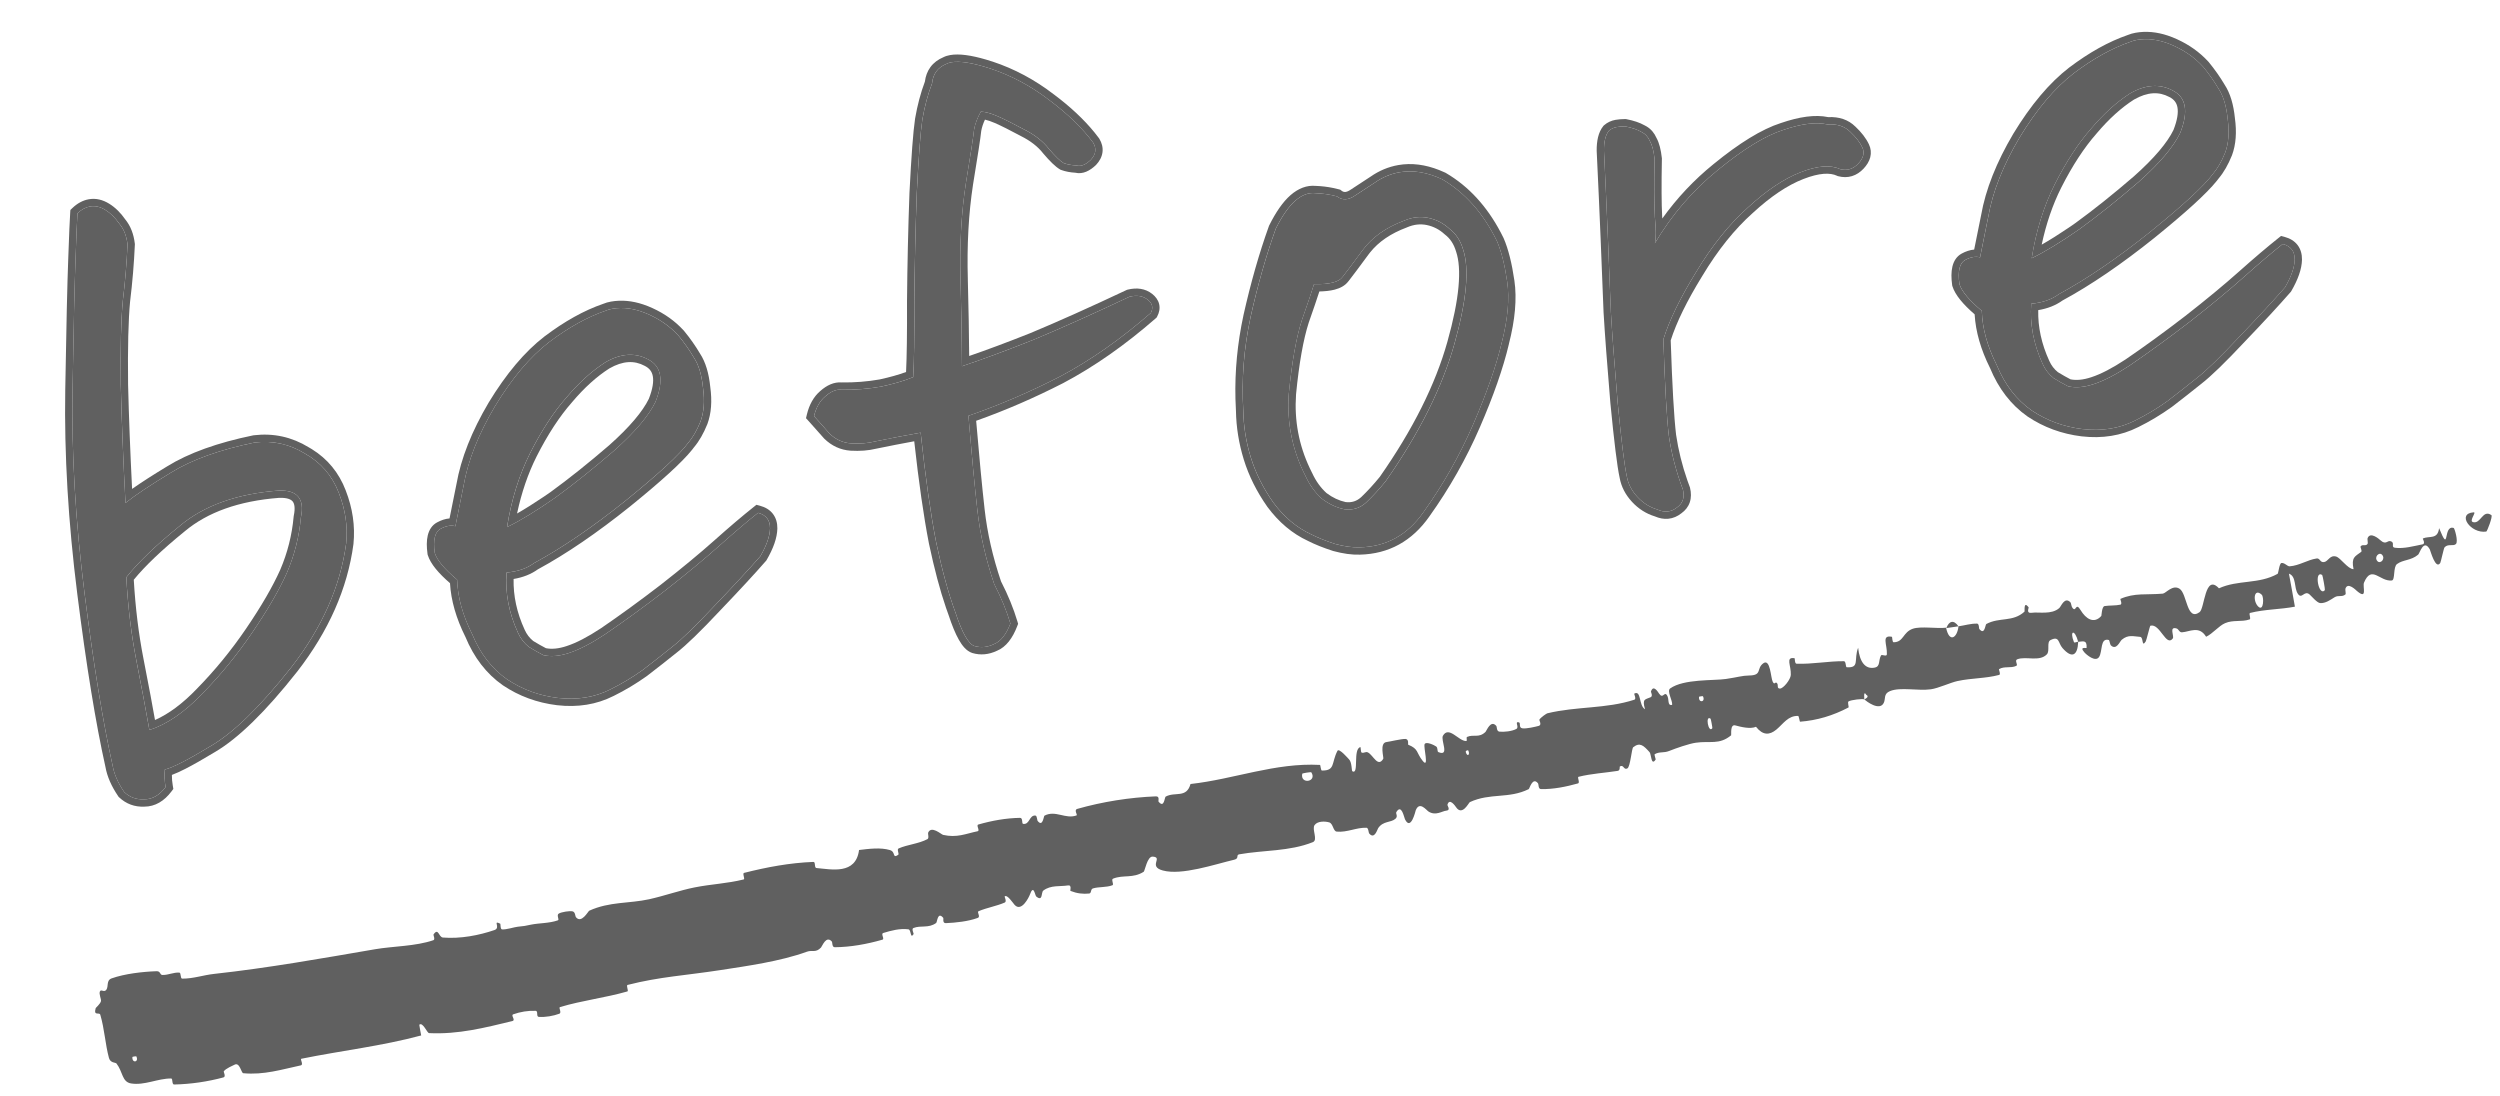
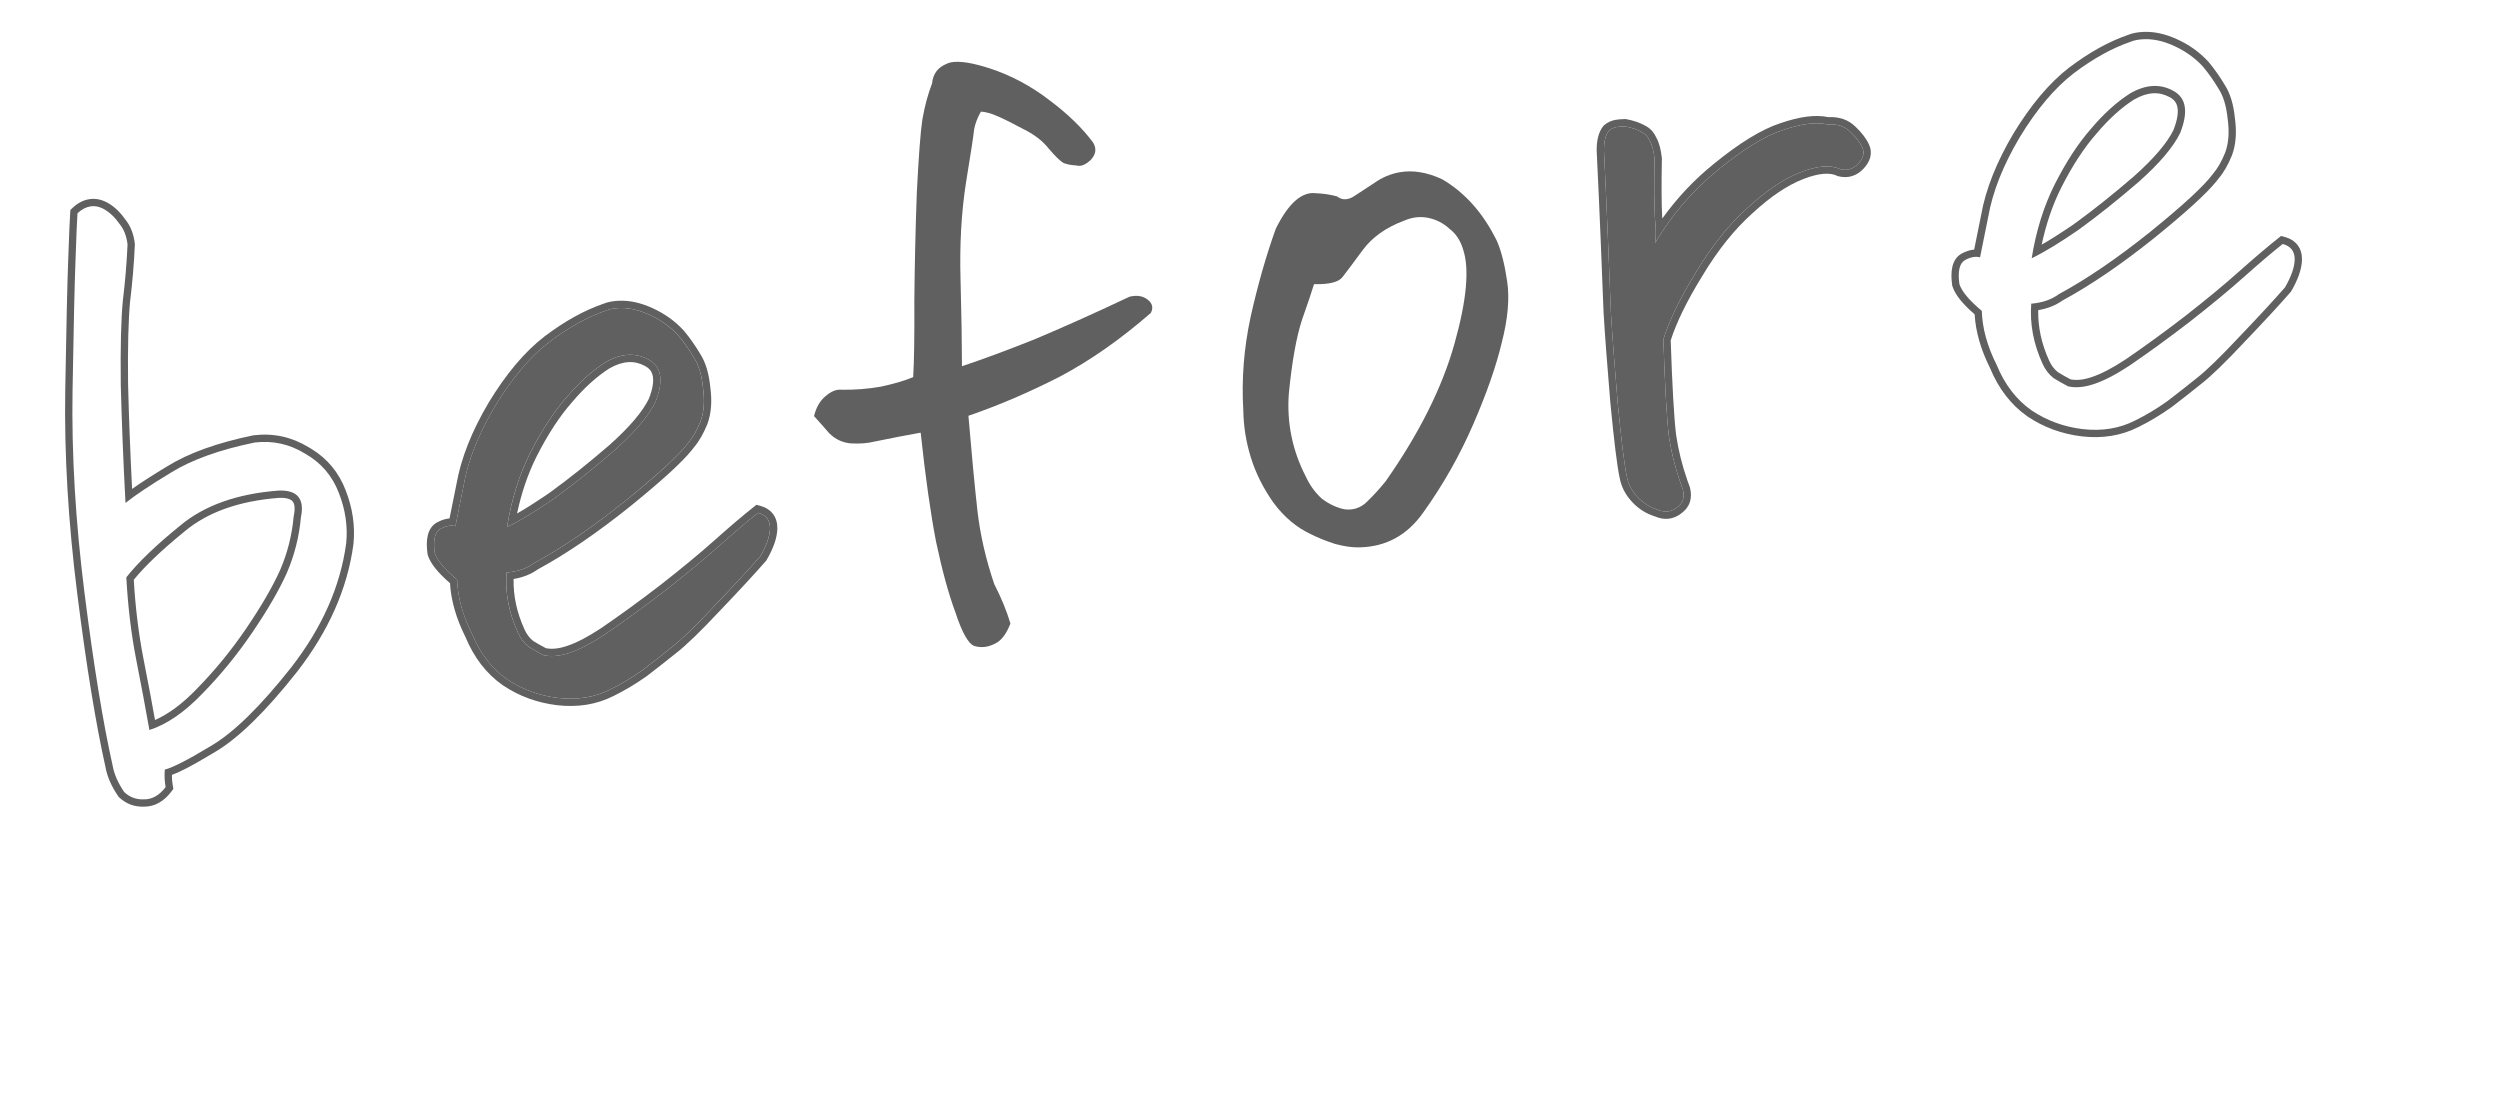
<svg xmlns="http://www.w3.org/2000/svg" width="171" height="75" viewBox="0 0 171 75" fill="none">
-   <path d="M135.437 17.605C135.513 17.241 135.7 16.315 135.998 14.826C136.294 13.127 137.009 11.319 138.143 9.402C139.31 7.48 140.542 6.019 141.837 5.019C143.167 4.014 144.459 3.296 145.714 2.864C145.844 2.806 145.994 2.762 146.164 2.732C146.878 2.606 147.63 2.702 148.422 3.017C149.327 3.383 150.084 3.898 150.691 4.562C151.093 5.052 151.443 5.55 151.743 6.058C152.077 6.56 152.288 7.259 152.376 8.154C152.497 9.044 152.439 9.807 152.201 10.445C151.957 11.048 151.676 11.536 151.356 11.908C150.762 12.713 149.331 14.034 147.062 15.871C144.821 17.667 142.741 19.085 140.822 20.124C140.326 20.492 139.698 20.708 138.939 20.772C138.833 22.157 139.092 23.53 139.718 24.892C139.891 25.281 140.141 25.605 140.467 25.863C140.821 26.081 141.152 26.268 141.459 26.424C141.971 26.544 142.558 26.493 143.219 26.271C143.915 26.043 144.734 25.619 145.675 24.997C146.989 24.1 148.355 23.106 149.774 22.015C151.221 20.883 152.46 19.859 153.489 18.942C154.519 18.024 155.403 17.273 156.14 16.688C156.692 16.835 156.965 17.19 156.959 17.752C156.947 18.28 156.726 18.914 156.296 19.656C155.538 20.525 154.493 21.655 153.162 23.046C151.865 24.431 150.892 25.374 150.244 25.873C149.631 26.367 148.969 26.887 148.259 27.432C147.544 27.944 146.799 28.39 146.025 28.772C144.964 29.31 143.772 29.502 142.448 29.35C141.159 29.192 139.998 28.766 138.965 28.073C137.925 27.345 137.13 26.311 136.578 24.972C135.931 23.685 135.59 22.448 135.557 21.263C134.693 20.539 134.183 19.929 134.025 19.431C133.903 18.541 134.034 17.993 134.418 17.785C134.802 17.577 135.141 17.517 135.437 17.605ZM138.969 17.666C139.873 17.226 140.964 16.561 142.243 15.669C143.517 14.744 144.868 13.665 146.298 12.432C147.721 11.165 148.663 10.052 149.125 9.095C149.707 7.626 149.536 6.657 148.613 6.19C147.724 5.716 146.754 5.782 145.705 6.387C144.791 6.969 143.9 7.774 143.03 8.803C142.154 9.799 141.327 11.066 140.547 12.605C139.795 14.104 139.269 15.791 138.969 17.666Z" fill="#606060" />
  <path d="M113.193 16.64C114.354 14.683 115.794 13.01 117.511 11.621C119.256 10.192 120.743 9.282 121.97 8.89C123.225 8.459 124.237 8.333 125.004 8.513C125.662 8.467 126.182 8.638 126.566 9.026C126.944 9.38 127.217 9.735 127.385 10.09C127.552 10.446 127.459 10.813 127.106 11.191C126.752 11.568 126.336 11.694 125.858 11.568C125.209 11.262 124.31 11.333 123.163 11.781C122.015 12.228 120.809 13.037 119.544 14.206C118.272 15.341 117.095 16.81 116.011 18.613C114.921 20.382 114.176 21.915 113.774 23.212C113.877 26.382 114.003 28.585 114.151 29.82C114.332 31.049 114.653 32.272 115.112 33.487C115.242 34.025 115.104 34.434 114.698 34.716C114.299 35.032 113.851 35.076 113.355 34.848C112.838 34.694 112.384 34.406 111.994 33.984C111.604 33.562 111.365 33.097 111.275 32.587C111.115 31.879 110.906 30.199 110.649 27.547C110.425 24.888 110.27 22.814 110.182 21.322C110.122 19.791 110.056 18.121 109.982 16.312C109.908 14.503 109.818 12.505 109.713 10.316C109.707 9.686 109.819 9.228 110.049 8.943C110.201 8.811 110.379 8.727 110.583 8.691C110.752 8.661 110.942 8.645 111.152 8.643C111.624 8.735 111.997 8.862 112.27 9.024C112.538 9.152 112.733 9.363 112.855 9.657C113.005 9.911 113.111 10.312 113.173 10.862C113.138 12.655 113.145 13.985 113.193 14.853C113.275 15.714 113.275 16.31 113.193 16.64Z" fill="#606060" />
  <path d="M97.361 35.041C96.269 36.6 94.816 37.399 93.001 37.439C92.513 37.455 91.956 37.377 91.331 37.208C90.699 37.004 90.153 36.785 89.691 36.551C88.699 36.095 87.836 35.371 87.101 34.38C86.399 33.382 85.885 32.352 85.557 31.288C85.229 30.225 85.058 29.151 85.042 28.068C84.914 25.953 85.081 23.822 85.543 21.673C86.033 19.484 86.607 17.473 87.265 15.641C87.705 14.757 88.153 14.118 88.609 13.722C89.064 13.326 89.525 13.157 89.991 13.215C90.485 13.233 90.97 13.305 91.448 13.431C91.814 13.717 92.231 13.696 92.698 13.369C93.2 13.035 93.64 12.747 94.018 12.505C94.547 12.132 95.118 11.891 95.73 11.783C96.647 11.621 97.622 11.782 98.653 12.266C100.216 13.182 101.463 14.591 102.394 16.494C102.69 17.178 102.923 18.1 103.092 19.262C103.262 20.423 103.139 21.811 102.723 23.426C102.341 25.035 101.689 26.902 100.767 29.027C99.846 31.151 98.71 33.156 97.361 35.041ZM89.879 19.437C89.747 19.88 89.471 20.7 89.051 21.895C88.665 23.084 88.366 24.766 88.154 26.941C88.014 28.928 88.397 30.805 89.305 32.572C89.588 33.188 89.959 33.7 90.417 34.11C90.902 34.48 91.418 34.722 91.964 34.836C92.537 34.91 93.035 34.752 93.457 34.362C93.907 33.933 94.347 33.452 94.779 32.92C97.075 29.643 98.642 26.511 99.482 23.525C100.322 20.538 100.52 18.384 100.076 17.061C99.901 16.461 99.59 15.99 99.144 15.648C98.727 15.266 98.245 15.018 97.699 14.904C97.153 14.79 96.604 14.852 96.05 15.09C94.801 15.556 93.851 16.231 93.201 17.116C92.58 17.962 92.126 18.567 91.84 18.933C91.588 19.293 90.934 19.461 89.879 19.437Z" fill="#606060" />
  <path d="M65.799 25.049C67.157 24.599 68.785 23.997 70.684 23.242C72.577 22.453 74.769 21.47 77.26 20.295C77.763 20.172 78.178 20.239 78.504 20.497C78.829 20.754 78.9 21.057 78.716 21.405C76.651 23.206 74.577 24.657 72.495 25.761C70.406 26.83 68.321 27.723 66.24 28.44C66.463 31.099 66.668 33.252 66.853 34.901C67.039 36.55 67.424 38.235 68.007 39.954C68.487 40.885 68.855 41.784 69.113 42.649C68.825 43.401 68.452 43.87 67.995 44.055C67.543 44.275 67.095 44.319 66.651 44.187C66.242 44.049 65.809 43.284 65.353 41.893C64.888 40.644 64.447 39.04 64.032 37.081C63.65 35.116 63.298 32.62 62.974 29.594C62.023 29.762 60.973 29.965 59.823 30.202C59.353 30.32 58.818 30.362 58.216 30.328C57.648 30.288 57.153 30.06 56.729 29.644C56.333 29.188 55.984 28.794 55.68 28.463C55.822 27.877 56.076 27.429 56.442 27.12C56.836 26.77 57.211 26.616 57.569 26.658C58.483 26.672 59.381 26.601 60.264 26.445C61.142 26.256 61.875 26.039 62.462 25.795C62.526 24.768 62.553 23.029 62.541 20.578C62.563 18.122 62.62 15.659 62.71 13.191C62.834 10.716 62.96 9.047 63.088 8.184C63.245 7.28 63.466 6.453 63.754 5.701C63.816 5.059 64.141 4.617 64.729 4.373C64.825 4.321 64.941 4.283 65.077 4.259C65.654 4.157 66.538 4.299 67.727 4.685C69.178 5.165 70.532 5.89 71.79 6.86C73.041 7.795 74.034 8.759 74.769 9.75C75.017 10.162 74.964 10.557 74.61 10.934C74.251 11.278 73.923 11.406 73.627 11.318C73.309 11.304 73.019 11.25 72.757 11.156C72.523 11.022 72.186 10.696 71.744 10.179C71.336 9.655 70.768 9.212 70.038 8.85C69.303 8.454 68.707 8.156 68.251 7.956C67.796 7.756 67.409 7.649 67.091 7.635C66.851 8.063 66.696 8.476 66.626 8.874C66.59 9.265 66.403 10.49 66.065 12.546C65.755 14.563 65.634 16.757 65.701 19.128C65.763 21.464 65.796 23.438 65.799 25.049Z" fill="#606060" />
  <path d="M31.148 35.994C31.224 35.63 31.411 34.704 31.709 33.215C32.005 31.516 32.72 29.708 33.854 27.791C35.021 25.868 36.253 24.407 37.548 23.408C38.877 22.403 40.17 21.684 41.425 21.253C41.555 21.195 41.705 21.151 41.875 21.121C42.589 20.995 43.341 21.09 44.133 21.406C45.038 21.772 45.794 22.287 46.402 22.951C46.804 23.44 47.154 23.939 47.454 24.447C47.788 24.949 47.999 25.647 48.087 26.543C48.208 27.432 48.15 28.196 47.912 28.833C47.668 29.437 47.386 29.925 47.067 30.296C46.473 31.102 45.041 32.423 42.773 34.26C40.532 36.056 38.452 37.474 36.533 38.513C36.037 38.881 35.409 39.097 34.65 39.16C34.544 40.546 34.803 41.919 35.429 43.28C35.602 43.67 35.852 43.994 36.178 44.252C36.532 44.47 36.863 44.657 37.17 44.813C37.682 44.933 38.269 44.882 38.93 44.66C39.626 44.432 40.445 44.008 41.386 43.386C42.7 42.489 44.066 41.495 45.485 40.403C46.932 39.272 48.171 38.248 49.2 37.331C50.23 36.413 51.114 35.662 51.851 35.076C52.403 35.224 52.676 35.579 52.669 36.141C52.657 36.669 52.437 37.303 52.007 38.045C51.249 38.914 50.204 40.044 48.873 41.435C47.576 42.82 46.603 43.763 45.955 44.262C45.342 44.756 44.68 45.275 43.97 45.821C43.255 46.333 42.51 46.779 41.736 47.161C40.675 47.698 39.483 47.891 38.159 47.739C36.87 47.581 35.709 47.155 34.676 46.461C33.636 45.733 32.841 44.7 32.289 43.361C31.642 42.073 31.301 40.837 31.267 39.652C30.404 38.928 29.893 38.317 29.736 37.82C29.614 36.93 29.745 36.381 30.129 36.174C30.512 35.966 30.852 35.906 31.148 35.994ZM34.68 36.054C35.584 35.615 36.675 34.949 37.954 34.058C39.228 33.133 40.579 32.053 42.008 30.82C43.432 29.553 44.374 28.441 44.836 27.484C45.418 26.015 45.247 25.046 44.324 24.578C43.435 24.105 42.465 24.17 41.416 24.776C40.502 25.357 39.611 26.163 38.741 27.192C37.865 28.187 37.038 29.454 36.258 30.994C35.506 32.492 34.98 34.179 34.68 36.054Z" fill="#606060" />
-   <path d="M11.273 52.637C11.237 53.029 11.255 53.429 11.327 53.837C10.901 54.402 10.407 54.682 9.845 54.676C9.324 54.698 8.874 54.532 8.496 54.178C8.071 53.552 7.807 52.951 7.705 52.373C7.042 49.407 6.401 45.473 5.782 40.572C5.163 35.67 4.89 31.041 4.962 26.684C5.035 22.326 5.103 19.336 5.167 17.713C5.226 16.056 5.27 15.014 5.3 14.589C5.57 14.331 5.857 14.175 6.163 14.121C6.503 14.061 6.85 14.14 7.204 14.358C7.557 14.576 7.875 14.888 8.157 15.294C8.467 15.66 8.656 16.134 8.723 16.718C8.667 17.989 8.56 19.27 8.402 20.559C8.278 21.842 8.231 23.76 8.26 26.312C8.324 28.859 8.432 31.555 8.583 34.402C9.259 33.862 10.293 33.172 11.687 32.33C13.108 31.449 15.019 30.762 17.419 30.268C18.655 30.121 19.803 30.374 20.864 31.027C21.954 31.641 22.725 32.539 23.179 33.72C23.626 34.867 23.793 36.012 23.679 37.153C23.287 40.095 22.034 42.926 19.921 45.647C17.802 48.333 15.963 50.129 14.406 51.034C12.855 51.973 11.811 52.508 11.273 52.637ZM10.218 49.933C11.411 49.547 12.615 48.722 13.828 47.457C15.076 46.186 16.214 44.794 17.244 43.281C18.301 41.728 19.094 40.362 19.622 39.182C20.144 37.969 20.464 36.704 20.582 35.387C20.848 34.114 20.337 33.503 19.05 33.555C16.216 33.774 13.974 34.572 12.325 35.949C10.669 37.292 9.441 38.472 8.639 39.49C8.749 41.502 8.977 43.389 9.322 45.151C9.662 46.877 9.96 48.472 10.218 49.933Z" fill="#606060" />
  <path d="M146.075 2.24C146.793 2.113 147.531 2.184 148.282 2.435L148.605 2.553L148.607 2.554C149.454 2.897 150.189 3.365 150.802 3.961L151.058 4.224L151.076 4.245C151.49 4.75 151.853 5.266 152.165 5.794C152.553 6.384 152.776 7.161 152.868 8.086C152.998 9.032 152.942 9.884 152.668 10.62L152.663 10.632C152.411 11.256 152.111 11.785 151.756 12.205L151.627 12.372C150.93 13.241 149.494 14.543 147.374 16.26L147.373 16.261C145.122 18.065 143.024 19.497 141.077 20.553C140.604 20.893 140.046 21.108 139.415 21.213C139.39 22.371 139.639 23.526 140.17 24.683L140.173 24.688C140.311 24.999 140.506 25.251 140.758 25.455C141.068 25.646 141.358 25.809 141.626 25.947C142.013 26.025 142.484 25.99 143.059 25.797L143.062 25.796C143.699 25.587 144.476 25.188 145.397 24.58C146.7 23.69 148.057 22.703 149.467 21.618C150.908 20.492 152.136 19.476 153.155 18.568C154.188 17.647 155.08 16.89 155.827 16.296L156.025 16.139L156.268 16.204C156.62 16.299 156.933 16.474 157.153 16.76C157.373 17.046 157.46 17.393 157.456 17.757L157.456 17.763C157.442 18.412 157.175 19.133 156.727 19.907L156.702 19.948L156.671 19.984C155.906 20.862 154.855 21.999 153.522 23.392C152.225 24.776 151.23 25.744 150.548 26.27C149.934 26.764 149.272 27.283 148.562 27.829L148.548 27.839C147.811 28.366 147.043 28.827 146.245 29.221L146.243 29.22C145.086 29.805 143.796 30.009 142.389 29.847L142.385 29.847C141.022 29.68 139.785 29.227 138.684 28.488L138.676 28.482C137.548 27.692 136.697 26.577 136.114 25.163L136.113 25.163C135.49 23.914 135.135 22.692 135.065 21.5C134.286 20.825 133.737 20.185 133.546 19.582L133.534 19.541L133.527 19.498C133.462 19.024 133.458 18.596 133.544 18.236C133.632 17.867 133.827 17.535 134.178 17.345C134.455 17.195 134.743 17.095 135.033 17.071L135.506 14.728C135.816 12.959 136.557 11.098 137.71 9.148L137.713 9.143C138.902 7.186 140.171 5.671 141.529 4.623L141.534 4.62C142.893 3.593 144.229 2.846 145.543 2.393C145.708 2.323 145.886 2.273 146.075 2.24ZM146.162 2.732C145.992 2.762 145.842 2.806 145.712 2.864C144.457 3.296 143.165 4.014 141.835 5.019C140.54 6.019 139.308 7.48 138.141 9.402C137.007 11.319 136.292 13.127 135.996 14.826C135.698 16.315 135.511 17.241 135.435 17.605C135.14 17.517 134.8 17.577 134.416 17.785C134.032 17.993 133.901 18.541 134.023 19.431C134.181 19.929 134.691 20.539 135.555 21.263C135.589 22.448 135.929 23.685 136.577 24.972C137.128 26.311 137.924 27.345 138.963 28.073C139.996 28.766 141.157 29.192 142.447 29.35C143.77 29.502 144.962 29.31 146.024 28.772C146.797 28.39 147.542 27.944 148.257 27.432C148.967 26.887 149.629 26.367 150.243 25.873C150.89 25.374 151.863 24.431 153.16 23.046C154.492 21.655 155.536 20.525 156.294 19.656C156.724 18.914 156.945 18.28 156.957 17.752C156.963 17.19 156.69 16.835 156.138 16.688C155.401 17.273 154.517 18.024 153.488 18.942C152.458 19.859 151.22 20.883 149.772 22.015C148.353 23.106 146.987 24.1 145.673 24.997C144.732 25.619 143.913 26.043 143.218 26.271C142.556 26.493 141.969 26.544 141.458 26.424C141.15 26.268 140.819 26.081 140.465 25.863C140.139 25.605 139.89 25.281 139.716 24.892C139.09 23.53 138.831 22.157 138.937 20.772C139.696 20.708 140.324 20.492 140.82 20.124C142.739 19.085 144.819 17.667 147.06 15.871C149.329 14.034 150.76 12.713 151.354 11.908C151.674 11.536 151.956 11.048 152.2 10.445C152.437 9.807 152.496 9.044 152.374 8.154C152.286 7.259 152.075 6.56 151.741 6.058C151.442 5.55 151.091 5.052 150.689 4.562C150.082 3.898 149.325 3.383 148.42 3.017C147.628 2.702 146.876 2.606 146.162 2.732ZM145.703 6.387C146.752 5.782 147.722 5.716 148.611 6.19C149.535 6.657 149.705 7.626 149.124 9.095C148.662 10.052 147.719 11.165 146.296 12.432C144.866 13.665 143.515 14.744 142.242 15.669C140.962 16.561 139.871 17.226 138.967 17.666C139.267 15.791 139.793 14.104 140.545 12.605C141.325 11.066 142.152 9.799 143.028 8.803C143.898 7.774 144.789 6.969 145.703 6.387ZM148.376 6.631C147.674 6.257 146.894 6.28 145.963 6.813C145.104 7.362 144.252 8.129 143.41 9.126L143.404 9.134C142.563 10.089 141.757 11.317 140.991 12.829C140.401 14.004 139.956 15.306 139.652 16.734C140.203 16.419 140.817 16.036 141.49 15.58L141.956 15.258C143.212 14.345 144.548 13.279 145.963 12.058C147.363 10.812 148.245 9.756 148.666 8.89C148.935 8.205 149.001 7.703 148.939 7.353C148.883 7.034 148.715 6.803 148.385 6.636L148.376 6.631Z" fill="#606060" />
  <path d="M110.811 8.158L111.148 8.143L111.198 8.142L111.249 8.152C111.732 8.246 112.152 8.382 112.487 8.572L112.627 8.648C112.932 8.83 113.156 9.099 113.302 9.432C113.496 9.777 113.608 10.253 113.67 10.806L113.674 10.839L113.673 10.872C113.639 12.662 113.646 13.977 113.693 14.825C113.696 14.866 113.698 14.906 113.702 14.945C114.705 13.544 115.87 12.306 117.197 11.232C118.954 9.794 120.494 8.839 121.808 8.417C123.066 7.985 124.161 7.823 125.051 8.011C125.78 7.977 126.42 8.176 126.908 8.661L126.909 8.661C127.319 9.045 127.636 9.449 127.837 9.877C127.969 10.155 128.002 10.455 127.926 10.756C127.852 11.045 127.685 11.304 127.471 11.533C127.245 11.773 126.981 11.954 126.674 12.047C126.366 12.141 126.047 12.135 125.731 12.052L125.687 12.04L125.646 12.02C125.185 11.803 124.45 11.815 123.345 12.247C122.274 12.664 121.12 13.431 119.884 14.573L119.877 14.579L119.544 14.206C120.809 13.037 122.016 12.228 123.163 11.781C124.311 11.333 125.209 11.262 125.859 11.568C126.336 11.694 126.752 11.568 127.106 11.191C127.46 10.813 127.553 10.446 127.385 10.09C127.217 9.735 126.944 9.38 126.567 9.026C126.183 8.638 125.662 8.467 125.005 8.513C124.237 8.333 123.226 8.459 121.97 8.89C120.743 9.282 119.257 10.192 117.512 11.621C115.794 13.01 114.355 14.683 113.193 16.64C113.275 16.31 113.275 15.714 113.194 14.853C113.146 13.985 113.139 12.655 113.173 10.862C113.111 10.312 113.005 9.91 112.856 9.657C112.734 9.363 112.539 9.152 112.271 9.024C111.997 8.862 111.624 8.735 111.153 8.643C110.943 8.645 110.753 8.661 110.583 8.691C110.379 8.727 110.201 8.811 110.049 8.943C109.819 9.228 109.707 9.686 109.713 10.316C109.819 12.505 109.909 14.503 109.982 16.312C110.056 18.121 110.123 19.791 110.183 21.322C110.27 22.814 110.426 24.888 110.649 27.547C110.907 30.199 111.116 31.879 111.275 32.587C111.365 33.097 111.605 33.562 111.995 33.984C112.384 34.406 112.838 34.694 113.356 34.848C113.851 35.076 114.299 35.032 114.699 34.716C115.105 34.434 115.243 34.025 115.113 33.487C114.653 32.272 114.333 31.049 114.151 29.82C114.003 28.585 113.878 26.382 113.774 23.212C114.176 21.915 114.922 20.382 116.011 18.613C117.095 16.81 118.273 15.341 119.544 14.206L119.877 14.579C118.65 15.674 117.503 17.101 116.44 18.87L116.437 18.875C115.382 20.589 114.667 22.056 114.277 23.283C114.379 26.394 114.502 28.543 114.645 29.746L114.646 29.747C114.8 30.79 115.057 31.83 115.419 32.866L115.581 33.31L115.592 33.339L115.599 33.37C115.68 33.705 115.687 34.041 115.581 34.358C115.476 34.669 115.274 34.917 115.008 35.108C114.743 35.317 114.444 35.451 114.112 35.483C113.8 35.514 113.491 35.45 113.194 35.321C112.593 35.138 112.069 34.802 111.627 34.324C111.18 33.84 110.891 33.288 110.783 32.674C110.616 31.917 110.406 30.21 110.152 27.595L110.151 27.589C109.927 24.929 109.771 22.849 109.683 21.352L109.683 21.342C109.623 19.811 109.557 18.142 109.483 16.333C109.41 14.526 109.319 12.528 109.214 10.34L109.213 10.331L109.213 10.321C109.207 9.651 109.321 9.05 109.66 8.63L109.688 8.595L109.722 8.565C109.944 8.372 110.206 8.25 110.496 8.198C110.597 8.181 110.702 8.167 110.811 8.158Z" fill="#606060" />
-   <path d="M95.64 11.291C96.55 11.13 97.49 11.255 98.45 11.635L98.863 11.813L98.883 11.823L98.903 11.835C100.461 12.747 101.708 14.114 102.655 15.909L102.84 16.274L102.845 16.285L102.85 16.295C103.17 17.035 103.412 18.006 103.584 19.189C103.767 20.435 103.63 21.891 103.205 23.541L103.207 23.542C102.816 25.188 102.152 27.084 101.223 29.225C100.288 31.381 99.135 33.414 97.766 35.327L97.767 35.327C96.591 37.008 94.995 37.892 93.014 37.938L93.015 37.938C92.464 37.956 91.856 37.869 91.197 37.69L91.185 37.687L91.174 37.683C90.524 37.473 89.952 37.245 89.462 36.997L89.462 36.996C88.392 36.5 87.471 35.722 86.696 34.678L86.688 34.667C85.96 33.631 85.421 32.554 85.076 31.436C84.737 30.336 84.558 29.223 84.539 28.099L84.505 27.287C84.457 25.392 84.639 23.485 85.052 21.568L85.052 21.564C85.546 19.358 86.125 17.327 86.791 15.472L86.801 15.444L86.814 15.418C87.267 14.508 87.751 13.802 88.278 13.344C88.796 12.895 89.378 12.653 90.005 12.716L90.006 12.715C90.404 12.73 90.798 12.777 91.186 12.857L91.573 12.948L91.672 12.974L91.753 13.037C91.853 13.115 91.932 13.135 92.007 13.131C92.093 13.127 92.224 13.088 92.408 12.959L92.419 12.952C92.922 12.618 93.364 12.328 93.745 12.084C94.327 11.677 94.96 11.411 95.64 11.291ZM95.727 11.783C95.115 11.891 94.544 12.132 94.015 12.505C93.637 12.747 93.197 13.035 92.695 13.369C92.228 13.696 91.811 13.717 91.445 13.431C90.967 13.305 90.482 13.233 89.988 13.215C89.522 13.157 89.061 13.326 88.606 13.722C88.15 14.118 87.702 14.757 87.262 15.641C86.604 17.473 86.03 19.484 85.54 21.673C85.078 23.822 84.911 25.953 85.039 28.068C85.055 29.151 85.226 30.225 85.554 31.288C85.882 32.352 86.396 33.382 87.098 34.38C87.833 35.371 88.697 36.095 89.688 36.551C90.15 36.785 90.696 37.004 91.328 37.208C91.953 37.377 92.51 37.455 92.998 37.439C94.813 37.399 96.266 36.6 97.358 35.041C98.707 33.156 99.843 31.151 100.764 29.027C101.686 26.902 102.338 25.035 102.72 23.426C103.136 21.811 103.259 20.423 103.089 19.262C102.92 18.1 102.687 17.178 102.391 16.494C101.46 14.591 100.213 13.182 98.65 12.266C97.619 11.782 96.644 11.621 95.727 11.783ZM96.047 15.09C96.601 14.852 97.151 14.79 97.696 14.904C98.242 15.018 98.724 15.266 99.141 15.648C99.587 15.99 99.898 16.461 100.074 17.061C100.517 18.384 100.319 20.538 99.479 23.525C98.639 26.511 97.072 29.643 94.776 32.92C94.345 33.452 93.904 33.933 93.454 34.362C93.032 34.752 92.534 34.91 91.961 34.836C91.415 34.722 90.9 34.48 90.414 34.11C89.956 33.7 89.585 33.188 89.302 32.572C88.394 30.805 88.011 28.928 88.151 26.941C88.363 24.766 88.662 23.084 89.048 21.895C89.468 20.7 89.744 19.88 89.876 19.437C90.931 19.461 91.585 19.293 91.837 18.933C92.123 18.567 92.577 17.962 93.198 17.116C93.848 16.231 94.798 15.556 96.047 15.09ZM97.594 15.393C97.157 15.302 96.712 15.348 96.244 15.549L96.222 15.559C95.118 15.97 94.291 16.544 93.714 17.266L93.602 17.412C92.98 18.258 92.522 18.869 92.232 19.241L92.229 19.24C92.005 19.545 91.657 19.717 91.282 19.814C90.986 19.89 90.637 19.927 90.244 19.936C90.089 20.42 89.847 21.13 89.52 22.061C89.153 23.197 88.859 24.828 88.649 26.975L88.65 26.976C88.525 28.753 88.838 30.434 89.59 32.026L89.746 32.344L89.751 32.353L89.756 32.363C90.011 32.917 90.339 33.368 90.735 33.726C91.153 34.041 91.587 34.242 92.037 34.341C92.46 34.392 92.805 34.281 93.115 33.995C93.542 33.586 93.963 33.127 94.377 32.618C96.643 29.379 98.178 26.304 98.998 23.389C99.413 21.914 99.665 20.661 99.76 19.624C99.856 18.581 99.791 17.789 99.6 17.219L99.596 17.21L99.594 17.202C99.444 16.692 99.189 16.315 98.837 16.045L98.82 16.032L98.804 16.017C98.451 15.695 98.05 15.489 97.594 15.393Z" fill="#606060" />
-   <path d="M64.988 3.767C65.608 3.657 66.44 3.781 67.441 4.074L67.879 4.21L67.883 4.21C69.387 4.708 70.788 5.459 72.086 6.459L72.087 6.459C73.207 7.296 74.136 8.164 74.868 9.064L75.169 9.452L75.183 9.472L75.196 9.492C75.366 9.775 75.454 10.09 75.409 10.421C75.365 10.749 75.2 11.035 74.973 11.277L74.964 11.286L74.954 11.296C74.564 11.668 74.078 11.94 73.548 11.814C73.207 11.794 72.886 11.735 72.587 11.627L72.545 11.612L72.507 11.59C72.189 11.407 71.801 11.018 71.362 10.503L71.355 10.495L71.348 10.486C70.996 10.034 70.491 9.634 69.814 9.298L69.806 9.294L69.8 9.29C69.069 8.897 68.487 8.606 68.049 8.414C67.784 8.298 67.559 8.225 67.371 8.182C67.245 8.454 67.161 8.711 67.117 8.953C67.073 9.399 66.884 10.631 66.556 12.622C66.252 14.604 66.133 16.768 66.2 19.113L66.199 19.115C66.252 21.127 66.282 22.872 66.292 24.35C67.497 23.935 68.896 23.414 70.49 22.78C72.374 21.994 74.558 21.016 77.044 19.843L77.09 19.822L77.138 19.81C77.751 19.659 78.336 19.727 78.813 20.105C79.034 20.28 79.217 20.51 79.286 20.803C79.355 21.101 79.289 21.387 79.156 21.639L79.113 21.72L79.043 21.782C76.953 23.603 74.848 25.079 72.726 26.202L72.721 26.205C70.736 27.221 68.751 28.079 66.769 28.782C66.98 31.262 67.173 33.283 67.349 34.846C67.529 36.446 67.901 38.085 68.468 39.762C68.951 40.704 69.326 41.618 69.591 42.506L69.639 42.669L69.578 42.828C69.271 43.63 68.828 44.256 68.181 44.519L68.18 44.518C67.635 44.775 67.07 44.834 66.507 44.666L66.499 44.664L66.49 44.66C66.096 44.528 65.807 44.152 65.583 43.756C65.345 43.336 65.113 42.769 64.883 42.068L64.706 41.571C64.295 40.374 63.907 38.91 63.541 37.185L63.539 37.176C63.177 35.31 62.842 32.978 62.534 30.183C61.731 30.33 60.86 30.498 59.923 30.692C59.399 30.821 58.818 30.863 58.186 30.827L58.179 30.827C57.488 30.778 56.881 30.497 56.377 30.001L56.362 29.987L56.35 29.971C55.956 29.518 55.609 29.128 55.309 28.8L55.13 28.604L55.192 28.345C55.352 27.685 55.649 27.135 56.112 26.741C56.548 26.356 57.041 26.114 57.574 26.159L57.575 26.158C58.452 26.171 59.313 26.103 60.159 25.955C60.872 25.801 61.475 25.629 61.975 25.444C62.026 24.408 62.049 22.789 62.039 20.58L62.04 20.574C62.062 18.113 62.118 15.646 62.208 13.173L62.209 13.166C62.333 10.694 62.46 9.001 62.592 8.11L62.594 8.099C62.751 7.191 62.973 6.351 63.263 5.581C63.309 5.215 63.429 4.879 63.639 4.593C63.862 4.289 64.166 4.066 64.526 3.915C64.67 3.842 64.827 3.795 64.988 3.767ZM65.075 4.259C64.939 4.283 64.823 4.321 64.727 4.373C64.139 4.617 63.815 5.059 63.752 5.701C63.465 6.453 63.243 7.28 63.087 8.184C62.959 9.047 62.832 10.716 62.708 13.191C62.618 15.659 62.562 18.122 62.539 20.578C62.551 23.029 62.525 24.768 62.461 25.795C61.873 26.039 61.14 26.256 60.263 26.445C59.379 26.601 58.481 26.672 57.567 26.658C57.209 26.616 56.834 26.77 56.44 27.12C56.074 27.429 55.82 27.877 55.678 28.463C55.982 28.794 56.332 29.188 56.727 29.644C57.151 30.06 57.647 30.288 58.214 30.328C58.816 30.362 59.352 30.32 59.821 30.202C60.971 29.965 62.021 29.762 62.973 29.594C63.296 32.62 63.648 35.116 64.03 37.081C64.445 39.04 64.886 40.644 65.352 41.893C65.807 43.284 66.24 44.049 66.65 44.187C67.093 44.319 67.541 44.275 67.993 44.055C68.451 43.87 68.823 43.401 69.111 42.649C68.853 41.784 68.485 40.885 68.005 39.954C67.422 38.235 67.037 36.55 66.852 34.901C66.666 33.252 66.461 31.099 66.238 28.44C68.319 27.723 70.404 26.83 72.493 25.761C74.576 24.657 76.65 23.206 78.715 21.405C78.899 21.057 78.828 20.754 78.502 20.497C78.176 20.239 77.761 20.172 77.258 20.296C74.767 21.47 72.575 22.453 70.682 23.242C68.783 23.997 67.155 24.599 65.798 25.049C65.794 23.438 65.761 21.464 65.7 19.128C65.632 16.757 65.753 14.563 66.063 12.546C66.401 10.49 66.588 9.265 66.624 8.874C66.694 8.476 66.849 8.063 67.089 7.635C67.407 7.649 67.794 7.756 68.25 7.956C68.705 8.156 69.301 8.454 70.036 8.85C70.766 9.212 71.335 9.655 71.742 10.179C72.184 10.696 72.522 11.022 72.755 11.156C73.017 11.25 73.307 11.304 73.625 11.318C73.921 11.406 74.249 11.278 74.609 10.935C74.962 10.557 75.015 10.162 74.768 9.75C74.032 8.759 73.039 7.795 71.788 6.86C70.531 5.89 69.177 5.165 67.725 4.685C66.536 4.299 65.653 4.157 65.075 4.259Z" fill="#606060" />
  <path d="M41.79 20.629C42.508 20.502 43.246 20.573 43.997 20.824L44.32 20.942L44.322 20.943C45.169 21.285 45.904 21.753 46.517 22.35L46.773 22.613L46.79 22.634C47.205 23.138 47.567 23.655 47.88 24.183C48.268 24.773 48.49 25.549 48.583 26.474C48.713 27.421 48.657 28.273 48.383 29.009L48.378 29.02C48.125 29.645 47.825 30.174 47.471 30.593L47.342 30.761C46.645 31.63 45.209 32.932 43.089 34.648L43.087 34.65C40.837 36.453 38.738 37.886 36.792 38.942C36.319 39.282 35.761 39.497 35.13 39.602C35.105 40.76 35.353 41.915 35.885 43.071L35.888 43.077C36.026 43.387 36.221 43.64 36.473 43.844C36.783 44.034 37.073 44.197 37.341 44.336C37.727 44.413 38.199 44.379 38.773 44.186L38.777 44.184C39.414 43.976 40.191 43.577 41.112 42.969C42.415 42.078 43.772 41.091 45.182 40.007C46.622 38.881 47.851 37.864 48.87 36.957C49.903 36.036 50.795 35.278 51.542 34.685L51.74 34.528L51.983 34.593C52.335 34.688 52.648 34.863 52.867 35.148C53.088 35.435 53.175 35.782 53.171 36.146L53.171 36.152C53.157 36.801 52.89 37.522 52.442 38.295L52.417 38.337L52.386 38.373C51.621 39.251 50.57 40.388 49.236 41.781C47.94 43.165 46.945 44.132 46.263 44.658C45.649 45.153 44.986 45.672 44.277 46.217L44.263 46.228C43.526 46.755 42.758 47.216 41.959 47.61L41.958 47.609C40.801 48.194 39.51 48.398 38.104 48.236L38.1 48.236C36.737 48.068 35.5 47.616 34.399 46.876L34.391 46.871C33.263 46.081 32.412 44.966 31.829 43.551L31.828 43.551C31.205 42.302 30.849 41.08 30.78 39.889C30.001 39.213 29.452 38.574 29.261 37.971L29.248 37.93L29.242 37.887C29.177 37.413 29.172 36.984 29.258 36.625C29.347 36.255 29.541 35.924 29.892 35.734C30.17 35.584 30.458 35.483 30.748 35.46L31.221 33.117C31.531 31.347 32.272 29.486 33.425 27.537L33.428 27.531C34.617 25.574 35.886 24.06 37.244 23.012L37.249 23.009C38.608 21.982 39.944 21.235 41.258 20.782C41.423 20.712 41.601 20.662 41.79 20.629ZM41.877 21.121C41.707 21.151 41.557 21.195 41.427 21.253C40.172 21.684 38.88 22.403 37.55 23.408C36.255 24.407 35.023 25.868 33.856 27.791C32.722 29.708 32.007 31.516 31.711 33.215C31.413 34.704 31.226 35.63 31.15 35.994C30.854 35.906 30.515 35.966 30.131 36.174C29.747 36.381 29.616 36.93 29.738 37.82C29.896 38.317 30.406 38.928 31.27 39.652C31.303 40.837 31.644 42.073 32.291 43.361C32.843 44.7 33.638 45.733 34.678 46.461C35.711 47.155 36.872 47.581 38.161 47.739C39.485 47.891 40.677 47.698 41.738 47.161C42.512 46.779 43.257 46.333 43.972 45.821C44.682 45.275 45.344 44.756 45.957 44.262C46.605 43.763 47.578 42.82 48.875 41.435C50.206 40.044 51.251 38.914 52.009 38.045C52.439 37.303 52.66 36.669 52.672 36.141C52.678 35.579 52.405 35.224 51.853 35.076C51.116 35.662 50.232 36.413 49.202 37.331C48.173 38.248 46.934 39.272 45.487 40.403C44.068 41.495 42.702 42.489 41.388 43.386C40.447 44.008 39.628 44.432 38.932 44.66C38.271 44.882 37.684 44.933 37.172 44.813C36.865 44.657 36.534 44.47 36.18 44.252C35.854 43.994 35.605 43.67 35.431 43.28C34.805 41.919 34.546 40.546 34.652 39.16C35.411 39.097 36.039 38.881 36.535 38.513C38.454 37.474 40.534 36.056 42.775 34.26C45.044 32.423 46.475 31.102 47.069 30.296C47.389 29.925 47.67 29.437 47.914 28.833C48.152 28.196 48.21 27.432 48.089 26.543C48.001 25.647 47.79 24.949 47.456 24.447C47.157 23.939 46.806 23.44 46.404 22.951C45.797 22.287 45.04 21.772 44.135 21.406C43.343 21.09 42.591 20.995 41.877 21.121ZM41.418 24.776C42.467 24.17 43.437 24.105 44.326 24.578C45.249 25.046 45.42 26.015 44.838 27.484C44.377 28.441 43.434 29.553 42.011 30.82C40.581 32.053 39.23 33.133 37.956 34.058C36.677 34.949 35.586 35.615 34.682 36.054C34.982 34.179 35.508 32.492 36.26 30.994C37.04 29.454 37.867 28.187 38.743 27.192C39.613 26.163 40.504 25.357 41.418 24.776ZM44.09 25.02C43.389 24.646 42.608 24.669 41.678 25.202C40.819 25.75 39.967 26.518 39.125 27.514L39.118 27.523C38.278 28.478 37.472 29.706 36.706 31.217C36.116 32.393 35.671 33.695 35.367 35.123C35.918 34.807 36.532 34.424 37.205 33.968L37.671 33.647C38.927 32.734 40.262 31.668 41.678 30.447C43.078 29.2 43.959 28.145 44.381 27.279C44.65 26.594 44.716 26.092 44.654 25.742C44.598 25.422 44.43 25.192 44.1 25.025L44.09 25.02Z" fill="#606060" />
  <path d="M6.077 13.629C6.561 13.543 7.031 13.664 7.466 13.932C7.888 14.192 8.253 14.555 8.566 15.005C8.935 15.456 9.146 16.017 9.221 16.66L9.226 16.7L9.224 16.74C9.167 18.024 9.059 19.318 8.899 20.62C8.779 21.875 8.731 23.767 8.761 26.306C8.817 28.566 8.909 30.945 9.035 33.442C9.669 32.996 10.468 32.482 11.428 31.902C12.916 30.98 14.889 30.278 17.32 29.778L17.34 29.775L17.36 29.772C18.701 29.612 19.958 29.886 21.11 30.591L21.33 30.721C22.407 31.388 23.183 32.333 23.646 33.541L23.645 33.541C24.119 34.755 24.3 35.978 24.177 37.203L24.177 37.211L24.175 37.219C23.769 40.263 22.475 43.175 20.317 45.954L20.314 45.956C18.185 48.655 16.299 50.512 14.659 51.466L14.658 51.465C13.88 51.936 13.223 52.31 12.688 52.584C12.337 52.764 12.024 52.906 11.757 53.005C11.755 53.248 11.775 53.496 11.82 53.75L11.857 53.963L11.726 54.137C11.238 54.786 10.617 55.174 9.867 55.175C9.212 55.203 8.631 54.989 8.155 54.543L8.114 54.505L8.083 54.459C7.629 53.791 7.33 53.124 7.213 52.46C6.547 49.474 5.905 45.531 5.287 40.634C4.665 35.713 4.39 31.06 4.463 26.676C4.535 22.32 4.604 19.325 4.668 17.695C4.726 16.042 4.771 14.99 4.801 14.554L4.815 14.361L4.955 14.227C5.282 13.915 5.656 13.703 6.077 13.629ZM6.164 14.121C5.858 14.175 5.57 14.331 5.3 14.589C5.27 15.014 5.226 16.056 5.168 17.713C5.104 19.336 5.035 22.326 4.963 26.684C4.89 31.041 5.163 35.67 5.782 40.572C6.401 45.473 7.042 49.407 7.706 52.373C7.808 52.951 8.071 53.552 8.497 54.178C8.875 54.532 9.324 54.698 9.846 54.676C10.408 54.682 10.902 54.402 11.327 53.837C11.255 53.429 11.238 53.029 11.274 52.637C11.811 52.508 12.856 51.973 14.407 51.034C15.964 50.129 17.802 48.333 19.922 45.647C22.035 42.926 23.287 40.095 23.68 37.153C23.794 36.012 23.627 34.867 23.179 33.72C22.726 32.539 21.954 31.641 20.865 31.027C19.804 30.374 18.655 30.12 17.42 30.268C15.019 30.762 13.108 31.449 11.687 32.33C10.294 33.172 9.259 33.862 8.584 34.402C8.432 31.555 8.325 28.859 8.261 26.312C8.231 23.76 8.279 21.842 8.403 20.559C8.561 19.27 8.668 17.989 8.724 16.718C8.656 16.134 8.467 15.66 8.158 15.294C7.876 14.888 7.558 14.576 7.204 14.358C6.851 14.14 6.504 14.061 6.164 14.121ZM12.325 35.949C13.975 34.572 16.216 33.774 19.051 33.555C20.338 33.503 20.849 34.114 20.582 35.387C20.464 36.704 20.144 37.969 19.623 39.182C19.095 40.362 18.302 41.728 17.244 43.281C16.215 44.794 15.076 46.186 13.829 47.457C12.615 48.722 11.412 49.547 10.219 49.933C9.961 48.472 9.662 46.877 9.323 45.151C8.977 43.389 8.75 41.502 8.64 39.49C9.442 38.472 10.67 37.292 12.325 35.949ZM19.086 34.053C16.324 34.267 14.193 35.042 12.646 36.333L12.641 36.338C11.079 37.605 9.921 38.711 9.15 39.656C9.262 41.575 9.484 43.375 9.813 45.054L10.293 47.55C10.403 48.134 10.503 48.701 10.602 49.249C11.526 48.84 12.483 48.138 13.468 47.111L13.472 47.106C14.697 45.857 15.818 44.489 16.831 43C17.879 41.461 18.654 40.121 19.166 38.978C19.665 37.816 19.971 36.604 20.085 35.342L20.088 35.313L20.093 35.285C20.215 34.704 20.124 34.425 20.015 34.295C19.909 34.168 19.66 34.032 19.086 34.053Z" fill="#606060" />
-   <path d="M7.638 66.92C8.53 66.604 9.757 66.463 10.707 66.431C11.004 66.421 10.911 66.685 11.118 66.689C11.524 66.695 11.859 66.501 12.264 66.526C12.399 66.535 12.322 66.938 12.462 66.939C13.224 66.943 13.891 66.698 14.645 66.615C18.356 66.207 21.951 65.564 25.659 64.927C26.881 64.717 28.426 64.729 29.644 64.309C29.786 64.259 29.628 63.955 29.65 63.922C29.996 63.417 29.994 64.103 30.298 64.128C31.502 64.223 32.763 63.978 33.822 63.615C34.272 63.459 33.668 62.917 34.212 63.177C34.25 63.194 34.208 63.564 34.343 63.572C34.648 63.592 35.18 63.411 35.409 63.389C35.85 63.349 35.92 63.331 36.327 63.245C36.884 63.132 37.581 63.158 38.16 62.95C38.283 62.904 38.037 62.589 38.227 62.484C38.417 62.38 38.96 62.292 39.159 62.335C39.358 62.379 39.342 62.673 39.388 62.729C39.769 63.208 40.227 62.329 40.303 62.293C41.691 61.661 43.033 61.81 44.4 61.509C45.437 61.279 46.516 60.896 47.508 60.699C48.69 60.465 49.729 60.438 50.865 60.154C50.985 60.125 50.753 59.741 50.899 59.704C52.454 59.312 54.018 59.017 55.638 58.955C55.801 58.949 55.679 59.357 55.846 59.373C56.868 59.463 58.538 59.85 58.759 58.14C59.42 58.06 60.22 57.952 60.87 58.144C61.288 58.268 61.013 58.744 61.434 58.474C61.529 58.414 61.319 58.096 61.467 58.032C62.093 57.761 62.832 57.717 63.439 57.396C63.562 57.33 63.458 57.027 63.483 56.962C63.697 56.44 64.382 57.076 64.508 57.106C65.462 57.322 66.059 57.024 66.868 56.857C67.055 56.818 66.742 56.449 66.919 56.397C67.84 56.132 68.815 55.956 69.77 55.941C69.982 55.939 69.873 56.336 69.979 56.353C70.444 56.424 70.391 55.731 70.834 55.786C70.927 55.797 70.945 56.112 70.968 56.142C71.331 56.614 71.382 55.822 71.442 55.791C72.198 55.39 72.882 56.055 73.636 55.774C73.726 55.74 73.431 55.4 73.689 55.327C75.407 54.839 77.272 54.541 79.064 54.471C79.342 54.46 79.215 54.792 79.239 54.824C79.637 55.322 79.65 54.535 79.732 54.488C80.377 54.134 81.158 54.62 81.431 53.626C84.419 53.295 87.216 52.157 90.286 52.32C90.325 52.322 90.34 52.704 90.417 52.705C91.347 52.718 91.052 52.183 91.483 51.354C91.592 51.146 92.226 51.893 92.279 51.946C92.474 52.143 92.444 52.724 92.502 52.757C92.979 53.017 92.516 51.219 93.056 51.1C93.074 51.099 93.076 51.448 93.129 51.472C93.292 51.545 93.403 51.382 93.566 51.466C93.94 51.663 94.246 52.519 94.615 51.9C94.662 51.821 94.343 50.813 94.836 50.756C95.033 50.734 95.88 50.53 96.134 50.544C96.386 50.558 96.296 50.925 96.316 50.936C97.054 51.233 96.85 51.468 97.314 52.046C97.777 52.621 97.35 51.1 97.444 50.899C97.537 50.699 98.088 50.957 98.231 51.057C98.374 51.158 98.276 51.4 98.394 51.448C99.178 51.764 98.526 50.618 98.697 50.324C99.1 49.629 99.763 50.681 100.272 50.687C100.41 50.688 100.246 50.452 100.357 50.402C100.8 50.207 101.156 50.503 101.611 50.06C101.685 49.988 101.96 49.208 102.346 49.652C102.401 49.716 102.353 50.025 102.564 50.045C102.879 50.077 103.424 50.022 103.72 49.858C103.938 49.736 103.567 49.326 103.893 49.407C104.038 49.443 103.856 49.771 104.124 49.816C104.39 49.862 105.012 49.713 105.248 49.651C105.483 49.59 105.275 49.262 105.289 49.234C105.375 49.071 105.793 48.8 105.833 48.791C107.854 48.303 109.858 48.492 111.791 47.86C111.943 47.811 111.758 47.458 111.78 47.447C112.277 47.173 112.077 48.263 112.521 48.515C112.3 47.766 112.549 47.855 112.905 47.69C113.077 47.609 112.914 47.336 112.924 47.302C113.093 46.796 113.406 47.334 113.48 47.441C113.752 47.838 113.832 47.281 114.016 47.546C114.2 47.808 114.017 48.297 114.374 48.213C114.415 47.918 113.993 47.264 114.24 47.089C115.172 46.427 117.213 46.565 118.052 46.442C118.89 46.319 119.145 46.211 119.647 46.204C120.554 46.191 120.12 45.733 120.606 45.372C121.094 45.012 121.116 46.37 121.255 46.633C121.393 46.895 121.413 46.59 121.541 46.722C121.67 46.855 121.507 47.09 121.742 47.099C121.977 47.108 122.476 46.477 122.491 46.168C122.522 45.512 122.105 44.922 122.744 45.021C122.781 45.027 122.746 45.393 122.884 45.399C123.972 45.437 125.045 45.218 126.125 45.226C126.274 45.227 126.231 45.635 126.318 45.641C127.229 45.696 126.782 45.122 127.096 44.306C127.198 45.277 127.585 45.8 128.237 45.663C128.629 45.581 128.471 45.182 128.66 44.834C128.717 44.73 129.056 44.954 129.063 44.748C129.089 44.075 128.672 43.419 129.405 43.556C129.438 43.563 129.42 43.932 129.527 43.931C130.215 43.925 130.147 43.242 130.84 43.005C131.384 42.82 132.464 43.008 133.112 42.935C133.333 44.004 133.878 43.629 133.96 42.84C134.379 42.78 134.814 42.641 135.234 42.656C135.379 42.66 135.357 42.989 135.381 43.018C135.761 43.483 135.783 42.729 135.866 42.681C136.769 42.198 137.673 42.568 138.475 41.836C138.504 41.81 138.394 41.058 138.759 41.545C138.783 41.579 138.553 41.982 138.991 41.913C139.429 41.845 140.332 42.063 140.857 41.588C140.984 41.474 141.219 40.792 141.617 41.197C141.671 41.252 141.674 41.474 141.757 41.58C142.023 41.916 141.959 41.145 142.314 41.734C142.669 42.323 143.221 42.701 143.731 42.129C143.747 42.112 143.76 41.487 143.953 41.455C144.26 41.404 144.719 41.433 145.035 41.359C145.187 41.324 145.009 40.977 145.034 40.965C146.01 40.534 146.809 40.703 147.935 40.605C148.142 40.588 148.608 39.959 149.084 40.272C149.606 40.613 149.564 42.517 150.45 41.872C150.807 41.613 150.805 39.208 151.776 40.241C153.09 39.644 154.498 39.973 155.788 39.25C155.846 39.217 155.902 38.534 156.05 38.511C156.27 38.477 156.454 38.75 156.614 38.736C157.282 38.684 157.82 38.298 158.455 38.2C158.695 38.163 158.68 38.49 158.967 38.446C159.254 38.401 159.354 37.952 159.78 38.064C160.103 38.151 160.576 38.92 160.982 38.933C160.816 38.108 161.084 38.067 161.506 37.747C161.587 37.685 161.428 37.42 161.463 37.377C161.604 37.191 161.817 37.393 161.947 37.196C161.978 37.149 161.919 36.868 161.941 36.813C162.13 36.339 162.728 36.869 162.831 36.962C163.225 37.313 163.286 36.917 163.554 37.03C163.822 37.144 163.521 37.425 163.813 37.466C164.42 37.549 165.131 37.345 165.703 37.233C165.931 37.187 165.694 36.846 165.725 36.831C166.174 36.633 166.737 36.927 166.834 36.124C167.583 37.981 167.076 35.874 167.833 36.113C167.893 36.133 168.16 37.031 167.986 37.209C167.813 37.387 167.442 37.17 167.206 37.44C167.15 37.504 166.955 38.443 166.914 38.506C166.594 39 166.237 37.65 166.199 37.58C165.776 36.825 165.511 37.849 165.402 37.939C164.903 38.355 164.382 38.268 163.957 38.579C163.678 38.781 163.844 39.681 163.596 39.706C162.772 39.792 162.218 38.608 161.697 39.855C161.586 40.12 161.961 41.061 161.211 40.421C161.163 40.381 160.577 39.774 160.425 40.273C160.406 40.335 160.469 40.62 160.433 40.653C160.19 40.868 159.955 40.682 159.677 40.857C159.399 41.031 159.071 41.273 158.705 41.252C158.485 41.24 158.102 40.768 157.974 40.66C157.611 40.348 157.445 41.027 157.171 40.612C156.896 40.196 157.088 39.43 156.563 39.237C156.708 39.98 156.835 40.747 156.971 41.496C155.957 41.691 154.913 41.67 153.908 41.924C153.784 41.956 153.999 42.326 153.868 42.37C153.315 42.558 152.757 42.383 152.194 42.625C151.758 42.814 151.351 43.344 150.898 43.554C150.422 42.773 149.778 43.215 149.248 43.25C149.062 43.263 149.025 43.034 148.881 42.988C148.339 42.822 148.728 43.519 148.622 43.666C148.165 44.292 147.745 42.612 147.085 42.8C147.05 42.809 146.815 43.806 146.768 43.875C146.469 44.325 146.636 43.575 146.384 43.561C145.924 43.534 145.576 43.385 145.126 43.76C144.995 43.871 144.762 44.511 144.379 44.139C144.329 44.091 144.285 43.788 144.25 43.777C143.635 43.607 143.826 44.547 143.58 44.933C143.334 45.319 142.706 44.78 142.566 44.615C142.201 44.19 142.719 44.365 142.723 44.315C142.764 43.716 142.43 43.891 142.149 43.903C141.908 42.993 141.541 43.132 141.857 43.919C141.893 44.005 142.085 43.873 142.149 43.903C142.108 44.856 141.716 45.063 141.071 44.322C140.769 43.975 140.872 43.47 140.254 43.782C139.973 43.923 140.227 44.53 140.002 44.76C139.489 45.285 138.581 44.866 137.984 45.094C137.767 45.177 138.061 45.475 137.916 45.544C137.53 45.727 137.114 45.546 136.735 45.768C136.7 45.789 136.87 46.131 136.744 46.164C135.791 46.417 134.901 46.369 133.895 46.583C133.408 46.687 132.584 47.077 132.072 47.147C131.185 47.271 129.996 46.979 129.279 47.27C128.811 47.459 128.997 47.798 128.843 48.09C128.546 48.657 127.647 47.956 127.522 47.844C127.518 47.84 127.918 47.663 127.654 47.526C127.439 47.167 127.527 47.841 127.522 47.844C127.441 47.772 126.587 47.873 126.437 47.979C126.355 48.036 126.481 48.369 126.436 48.392C125.387 48.944 124.287 49.277 123.119 49.365C123.098 49.362 123.044 48.972 122.994 48.97C122.301 48.944 121.984 49.505 121.504 49.903C121.025 50.3 120.575 50.301 120.11 49.712C119.721 49.884 119.071 49.721 118.696 49.618C118.32 49.515 118.437 50.273 118.41 50.294C117.59 50.97 116.961 50.659 115.988 50.803C115.524 50.87 114.644 51.177 114.168 51.367C113.792 51.518 113.519 51.395 113.184 51.586C113.138 51.611 113.26 51.933 113.248 51.949C112.934 52.435 112.949 51.58 112.834 51.453C112.418 50.99 112.171 50.749 111.711 51.111C111.605 51.194 111.517 52.441 111.316 52.556C111.054 52.705 111.068 52.262 110.796 52.428C110.773 52.442 110.835 52.7 110.651 52.728C109.797 52.863 108.845 52.914 107.975 53.132C107.856 53.161 108.1 53.538 107.929 53.587C107.129 53.813 106.237 53.993 105.405 53.974C105.2 53.968 105.258 53.653 105.197 53.577C104.825 53.117 104.622 53.949 104.565 53.976C103.197 54.654 101.941 54.217 100.538 54.864C100.462 54.901 100.02 55.841 99.594 55.211C99.564 55.17 99.137 54.523 99.002 55.059C98.993 55.092 99.243 55.419 98.938 55.447C98.634 55.475 98.21 55.822 97.715 55.512C97.558 55.414 97.099 54.777 96.837 55.423C96.82 55.468 96.505 56.868 96.1 56.038C96.034 55.901 95.867 54.966 95.512 55.542C95.444 55.654 95.649 55.826 95.446 56.006C95.135 56.282 94.612 56.137 94.267 56.645C94.207 56.735 94.021 57.436 93.657 57.015C93.6 56.949 93.609 56.622 93.465 56.618C92.777 56.594 92.141 56.951 91.432 56.882C91.182 56.858 91.192 56.331 90.918 56.251C90.644 56.17 90.124 56.149 89.919 56.434C89.713 56.719 90.168 57.455 89.799 57.603C88.195 58.245 86.444 58.139 84.766 58.435C84.518 58.478 84.785 58.719 84.423 58.804C83.088 59.119 80.834 59.894 79.539 59.542C78.502 59.261 79.592 58.634 78.837 58.592C78.473 58.573 78.305 59.582 78.229 59.629C77.484 60.103 76.831 59.816 76.13 60.102C75.985 60.161 76.215 60.505 76.091 60.551C75.668 60.712 75.171 60.645 74.76 60.767C74.576 60.823 74.673 61.103 74.496 61.118C74.072 61.159 73.68 61.118 73.219 60.938C73.177 60.921 73.346 60.51 73.037 60.564C72.538 60.651 71.866 60.521 71.358 60.92C71.207 61.039 71.344 61.697 70.882 61.323C70.785 61.245 70.709 60.436 70.436 61.209C70.39 61.338 69.881 62.412 69.403 61.897C69.277 61.761 68.901 61.168 68.72 61.313C68.696 61.336 68.884 61.664 68.723 61.735C68.155 61.98 67.526 62.079 66.941 62.323C66.785 62.389 67.107 62.7 66.872 62.787C66.226 63.025 65.373 63.115 64.696 63.143C64.447 63.153 64.547 62.815 64.522 62.786C64.124 62.313 64.115 63.071 64.031 63.133C63.506 63.513 62.99 63.271 62.475 63.478C62.332 63.534 62.512 63.855 62.49 63.892C62.251 64.259 62.342 63.591 62.134 63.565C61.551 63.491 60.955 63.651 60.418 63.815C60.221 63.875 60.534 64.225 60.356 64.275C59.305 64.577 58.188 64.782 57.099 64.79C56.894 64.791 56.95 64.457 56.893 64.396C56.504 63.966 56.239 64.727 56.157 64.811C55.79 65.197 55.562 64.962 55.193 65.097C53.386 65.757 51.047 66.082 49.265 66.356C46.943 66.715 45.102 66.812 42.934 67.367C42.796 67.402 43.026 67.78 42.908 67.816C41.385 68.253 39.829 68.427 38.307 68.884C38.181 68.921 38.45 69.268 38.252 69.341C37.846 69.491 37.312 69.586 36.862 69.555C36.643 69.541 36.846 69.148 36.627 69.14C36.116 69.121 35.592 69.207 35.109 69.378C34.904 69.452 35.31 69.778 35.036 69.843C33.174 70.293 31.351 70.764 29.348 70.665C29.211 70.659 28.92 69.878 28.679 70.093C28.707 70.321 28.766 70.584 28.809 70.825C26.114 71.551 23.357 71.862 20.616 72.418C20.5 72.442 20.793 72.825 20.57 72.873C19.278 73.149 18.051 73.542 16.638 73.408C16.498 73.395 16.401 72.629 16.04 72.827C15.976 72.863 15.417 73.091 15.302 73.287C15.287 73.316 15.47 73.643 15.285 73.694C14.208 73.986 13.05 74.156 11.917 74.18C11.733 74.183 11.838 73.769 11.707 73.768C10.778 73.765 9.876 74.26 8.956 74.106C8.339 74.002 8.407 73.311 7.967 72.742C7.905 72.662 7.551 72.725 7.451 72.359C7.201 71.441 7.148 70.386 6.861 69.411C6.8 69.201 6.38 69.534 6.545 68.957C6.557 68.919 6.86 68.673 6.906 68.48C6.938 68.346 6.75 67.993 6.835 67.812C6.921 67.632 7.121 67.918 7.278 67.693C7.436 67.465 7.255 67.057 7.638 66.92ZM117.005 49.161C116.615 48.87 116.857 50.195 117.125 49.806C117.138 49.786 117.025 49.175 117.005 49.161ZM154.701 40.677C154.166 40.186 154.074 41.1 154.46 41.485C154.845 41.869 154.864 40.825 154.701 40.677ZM158.837 39.326C158.26 38.974 158.594 40.854 159.022 40.365C159.047 40.338 158.87 39.347 158.837 39.326ZM9.324 72.255C9.315 72.239 9.059 72.277 9.057 72.296C9.014 72.743 9.526 72.666 9.324 72.255ZM162.932 37.945C162.728 37.725 162.363 38.111 162.617 38.384C162.821 38.603 163.186 38.218 162.932 37.945ZM100.426 51.326C100.417 51.307 100.232 51.329 100.26 51.439C100.35 51.793 100.58 51.637 100.426 51.326ZM170.059 36.36C168.99 36.52 168.014 35.121 169.199 35.043C169.414 35.029 168.859 35.632 169.154 35.713C169.693 35.86 169.803 34.822 170.41 35.232C170.52 35.307 170.121 36.354 170.058 36.362C170.058 36.361 170.059 36.361 170.059 36.36ZM116.48 47.621C116.47 47.605 116.216 47.643 116.213 47.662C116.169 48.109 116.681 48.032 116.48 47.621ZM89.695 52.827C89.673 52.793 89.085 52.886 89.073 52.924C88.92 53.673 90.11 53.487 89.695 52.827ZM133.129 42.962C133.31 42.482 133.626 42.361 133.959 42.84C133.681 42.872 133.407 42.928 133.129 42.962Z" fill="#606060" />
</svg>